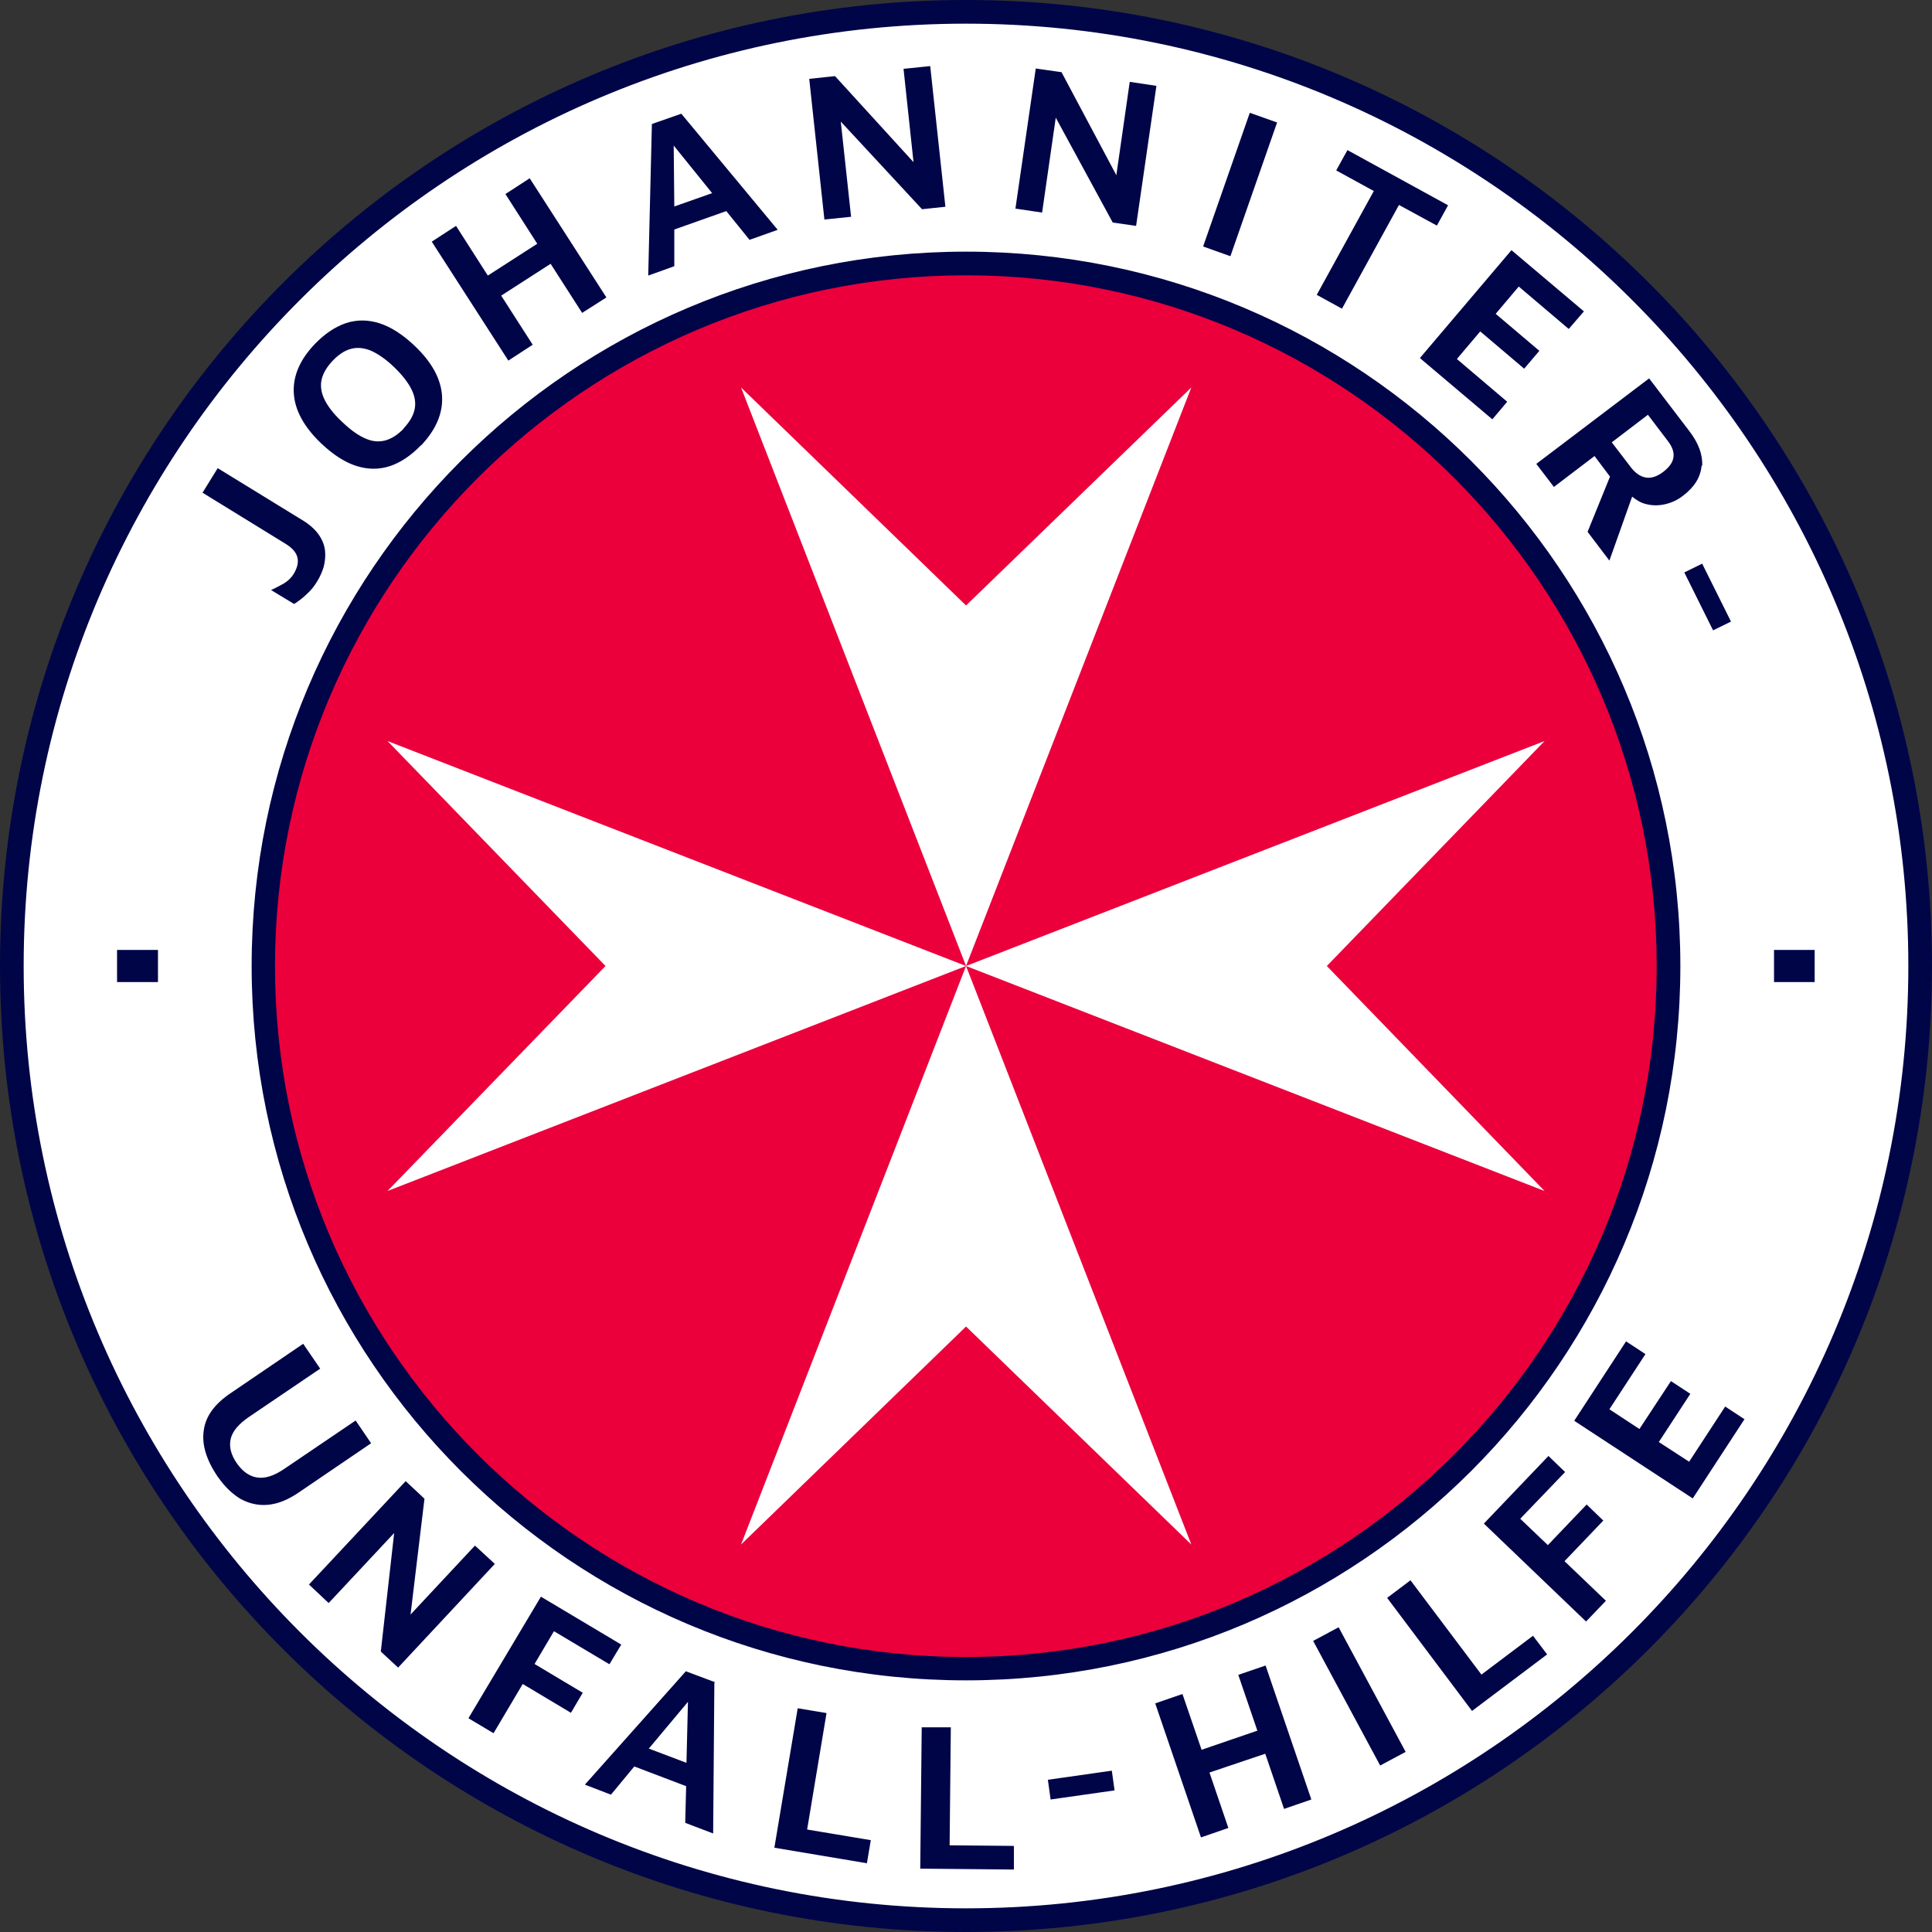
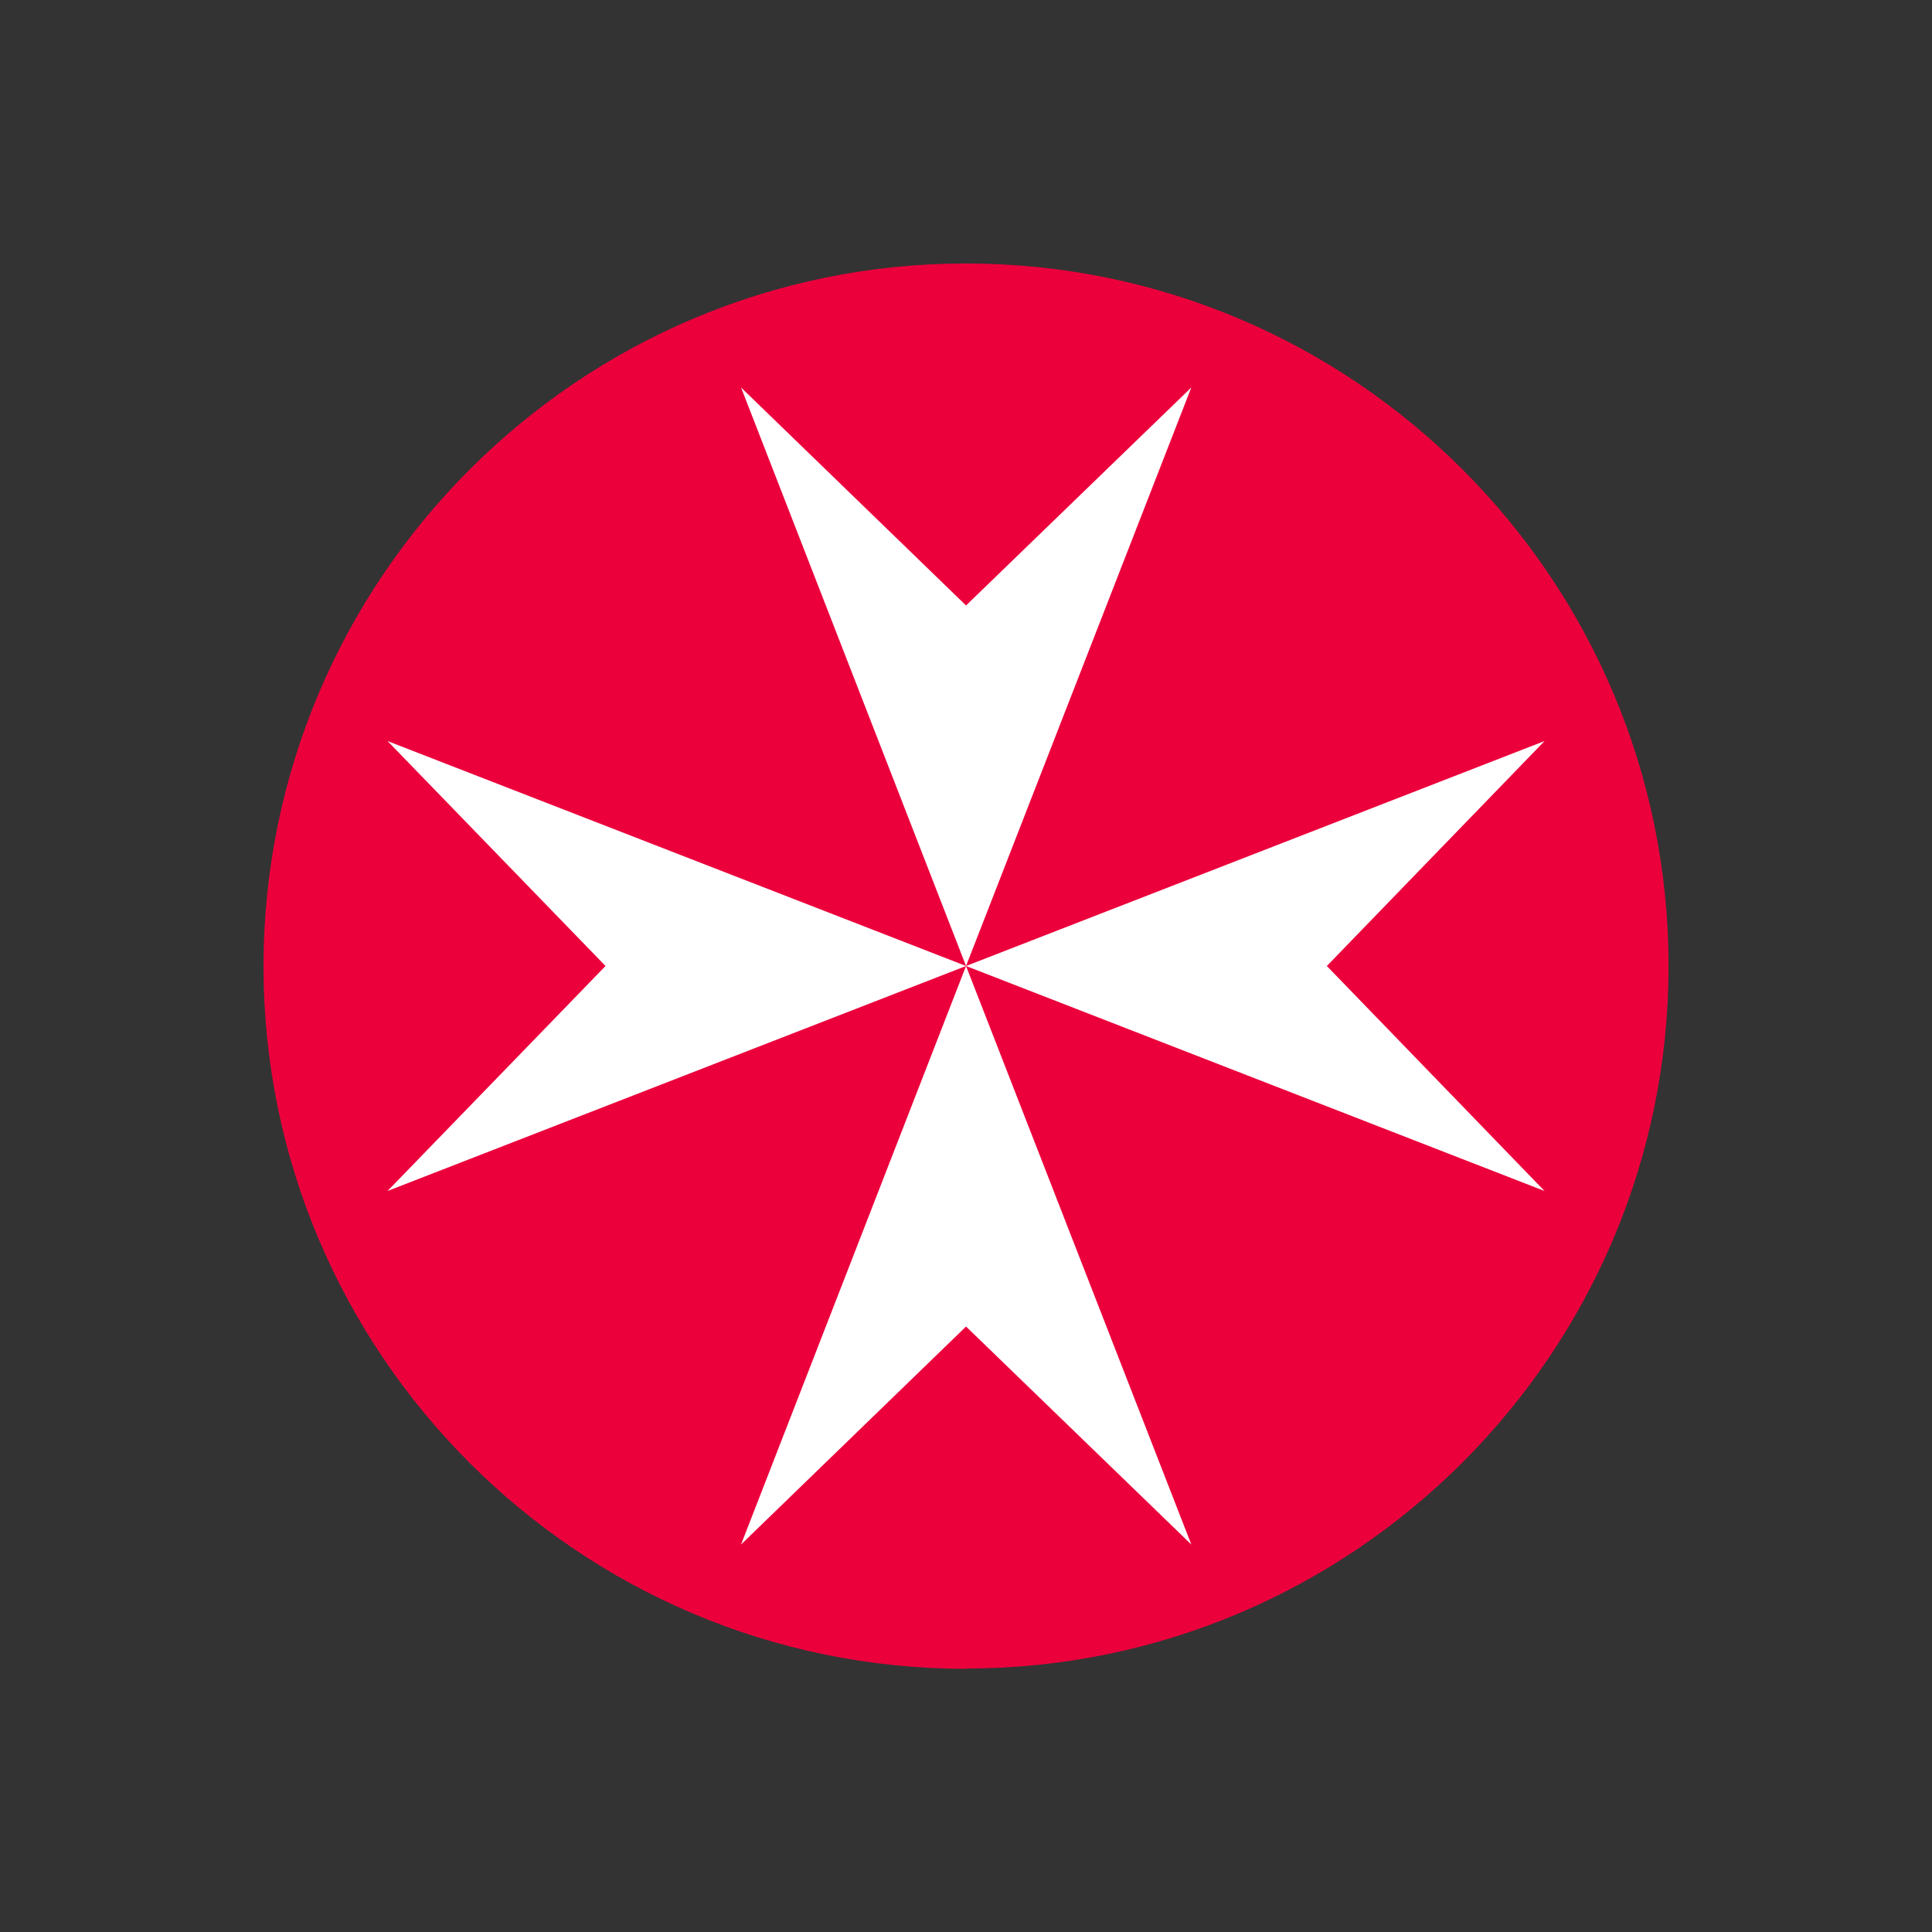
<svg xmlns="http://www.w3.org/2000/svg" width="48" height="48" viewBox="0 0 48 48" fill="none">
  <rect x="0" y="0" width="48" height="48" fill="#333333" stroke="none" />
-   <path d="M47.707 24C47.707 37.092 37.093 47.699 24.008 47.699C10.923 47.699 0.302 37.092 0.302 24C0.302 10.908 10.908 0.301 24 0.301C37.093 0.301 47.699 10.915 47.699 24H47.707Z" fill="white" />
  <path d="M24.001 41.461C14.374 41.461 6.547 33.627 6.547 24.008C6.547 14.388 14.374 6.546 24.001 6.546C33.628 6.546 41.455 14.38 41.455 24C41.455 33.62 33.62 41.454 24.001 41.454" fill="#EB003C" />
  <path d="M24.001 24L29.598 9.627L24.001 15.043L18.411 9.627L24.001 24ZM24.001 24L18.411 38.373L24.001 32.957L29.598 38.373L24.001 24ZM24.001 24L38.374 29.59L32.965 24L38.374 18.411L24.001 24ZM24.001 24L9.628 18.411L15.044 24L9.628 29.59L24.001 24Z" fill="white" />
-   <path d="M24 0.588C36.911 0.588 47.412 11.088 47.412 24C47.412 36.911 36.911 47.412 24 47.412C11.088 47.412 0.588 36.911 0.588 24C0.588 11.088 11.088 0.588 24 0.588ZM24 0C10.749 0 0 10.742 0 24C0 37.258 10.749 48 24 48C37.251 48 48 37.251 48 24C48 10.749 37.258 0 24 0ZM24 6.84C33.461 6.84 41.16 14.539 41.16 24.008C41.16 33.477 33.461 41.168 24 41.168C14.539 41.168 6.832 33.469 6.832 24.008C6.832 14.546 14.539 6.84 24 6.84ZM24 6.252C14.2 6.252 6.252 14.2 6.252 24C6.252 33.8 14.2 41.748 24 41.748C33.8 41.748 41.748 33.8 41.748 24C41.748 14.2 33.8 6.252 24 6.252ZM7.887 14.433C7.812 14.561 7.721 14.674 7.616 14.765C7.518 14.863 7.412 14.938 7.307 15.006L6.734 14.659C6.855 14.606 6.96 14.546 7.058 14.493C7.156 14.433 7.232 14.358 7.292 14.267C7.382 14.117 7.42 13.981 7.39 13.853C7.36 13.725 7.262 13.612 7.089 13.507L5.032 12.241L5.409 11.631L7.495 12.912C7.684 13.024 7.827 13.152 7.917 13.281C8.008 13.409 8.06 13.544 8.075 13.68C8.09 13.815 8.075 13.944 8.045 14.072C8.008 14.2 7.955 14.32 7.887 14.433ZM10.456 11.066C10.215 11.315 9.959 11.488 9.695 11.578C9.424 11.668 9.145 11.668 8.859 11.578C8.572 11.488 8.279 11.299 7.985 11.021C7.548 10.606 7.322 10.185 7.299 9.763C7.277 9.341 7.45 8.934 7.827 8.542C8.068 8.294 8.324 8.121 8.588 8.03C8.859 7.94 9.137 7.94 9.424 8.03C9.71 8.121 10.004 8.309 10.298 8.588C10.735 9.002 10.96 9.424 10.983 9.846C11.006 10.267 10.832 10.674 10.463 11.066H10.456ZM10.026 10.644C10.169 10.493 10.26 10.343 10.298 10.185C10.335 10.026 10.313 9.861 10.23 9.687C10.147 9.514 10.004 9.326 9.793 9.122C9.582 8.919 9.379 8.783 9.205 8.708C9.032 8.64 8.866 8.625 8.708 8.67C8.55 8.716 8.407 8.814 8.264 8.964C8.121 9.115 8.03 9.266 7.992 9.424C7.955 9.582 7.977 9.748 8.06 9.921C8.143 10.094 8.286 10.283 8.505 10.486C8.716 10.689 8.911 10.825 9.092 10.9C9.266 10.976 9.431 10.983 9.589 10.938C9.74 10.893 9.891 10.795 10.034 10.644H10.026ZM12.633 8.964L10.727 6.004L11.33 5.612L12.12 6.847L13.348 6.056L12.557 4.821L13.16 4.429L15.066 7.39L14.463 7.774L13.68 6.554L12.452 7.345L13.235 8.565L12.633 8.957V8.964ZM18.049 5.243L16.753 5.702V6.614L16.105 6.847L16.196 3.081L16.927 2.825L19.322 5.71L18.622 5.959L18.049 5.25V5.243ZM17.687 4.791L16.738 3.616L16.753 5.13L17.695 4.798L17.687 4.791ZM22.697 4.038L22.448 1.71L23.111 1.642L23.488 5.137L22.908 5.198L20.889 3.021L21.145 5.386L20.482 5.454L20.105 1.959L20.746 1.891L22.697 4.03V4.038ZM27.736 4.347L28.068 2.034L28.731 2.132L28.226 5.612L27.646 5.529L26.23 2.923L25.891 5.281L25.228 5.183L25.733 1.702L26.373 1.793L27.736 4.354V4.347ZM29.891 6.124L31.051 2.802L31.729 3.043L30.569 6.365L29.891 6.124ZM32.716 7.322L34.132 4.746L33.198 4.234L33.477 3.729L35.977 5.1L35.699 5.605L34.757 5.092L33.341 7.669L32.708 7.322H32.716ZM35.277 8.896L37.552 6.215L39.352 7.736L38.975 8.173L37.733 7.119L37.16 7.797L38.245 8.716L37.868 9.16L36.776 8.234L36.196 8.919L37.446 9.981L37.077 10.418L35.277 8.896ZM42.275 11.571C42.252 11.849 42.102 12.098 41.815 12.316C41.68 12.422 41.529 12.49 41.371 12.527C41.205 12.565 41.047 12.565 40.881 12.52C40.761 12.49 40.655 12.422 40.55 12.339L39.985 13.928L39.443 13.213L40 11.842L39.616 11.33L38.606 12.098L38.169 11.525L40.972 9.401L41.966 10.704C42.2 11.006 42.305 11.299 42.29 11.571H42.275ZM40.045 10.991L40.512 11.601C40.625 11.751 40.753 11.842 40.889 11.864C41.025 11.887 41.168 11.842 41.326 11.721C41.461 11.616 41.552 11.503 41.574 11.375C41.597 11.254 41.559 11.119 41.446 10.968L40.942 10.305L40.053 10.983L40.045 10.991ZM41.846 14.222L42.29 14.004L43.006 15.443L42.561 15.661L41.846 14.222ZM5.416 36.701C5.13 36.279 5.009 35.895 5.062 35.541C5.107 35.186 5.333 34.878 5.74 34.606L7.533 33.386L7.955 34.004L6.177 35.209C5.928 35.382 5.778 35.556 5.733 35.744C5.687 35.932 5.733 36.136 5.883 36.354C6.026 36.557 6.192 36.678 6.388 36.708C6.584 36.738 6.802 36.67 7.058 36.497L8.836 35.292L9.22 35.857L7.427 37.077C7.164 37.258 6.908 37.364 6.659 37.386C6.418 37.409 6.192 37.356 5.981 37.243C5.778 37.122 5.589 36.942 5.424 36.708L5.416 36.701ZM11.797 38.403L10.2 40.113L10.546 37.235L10.079 36.798L7.676 39.367L8.166 39.827L9.793 38.087L9.461 41.032L9.891 41.431L12.294 38.855L11.804 38.403H11.797ZM12.264 43.058L12.987 41.838L14.185 42.554L14.478 42.056L13.281 41.341L13.763 40.527L15.141 41.348L15.435 40.859L13.439 39.669L11.638 42.689L12.256 43.058H12.264ZM17.748 41.808L17.718 45.552L17.024 45.288L17.047 44.377L15.759 43.887L15.179 44.588L14.531 44.339L17.04 41.522L17.763 41.793L17.748 41.808ZM17.055 43.797L17.092 42.282L16.12 43.443L17.055 43.797ZM21.537 46.298L21.635 45.718L20.053 45.454L20.535 42.561L19.819 42.441L19.239 45.906L21.529 46.29L21.537 46.298ZM25.19 46.448V45.861L23.593 45.846L23.623 42.915H22.9L22.863 46.426L25.19 46.448ZM27.691 44.482L27.623 43.992L26.034 44.218L26.102 44.708L27.691 44.482ZM30.516 45.409L30.049 44.038L31.435 43.571L31.902 44.942L32.58 44.708L31.443 41.379L30.765 41.612L31.239 42.998L29.853 43.473L29.378 42.087L28.701 42.32L29.838 45.65L30.516 45.416V45.409ZM34.923 43.525L33.258 40.429L32.625 40.768L34.29 43.864L34.923 43.525ZM38.441 41.107L38.087 40.64L36.806 41.605L35.043 39.262L34.463 39.699L36.572 42.508L38.433 41.107H38.441ZM39.895 39.767L38.87 38.787L39.834 37.778L39.42 37.379L38.456 38.388L37.77 37.733L38.885 36.572L38.471 36.173L36.866 37.853L39.405 40.286L39.902 39.767H39.895ZM43.345 35.262L42.862 34.945L41.966 36.316L41.213 35.827L41.996 34.629L41.514 34.313L40.731 35.503L39.985 35.013L40.881 33.642L40.399 33.326L39.111 35.299L42.056 37.228L43.345 35.254V35.262ZM44.075 24.399H45.085V23.601H44.075V24.399ZM3.925 23.601H2.908V24.399H3.925V23.601Z" fill="#000548" />
</svg>